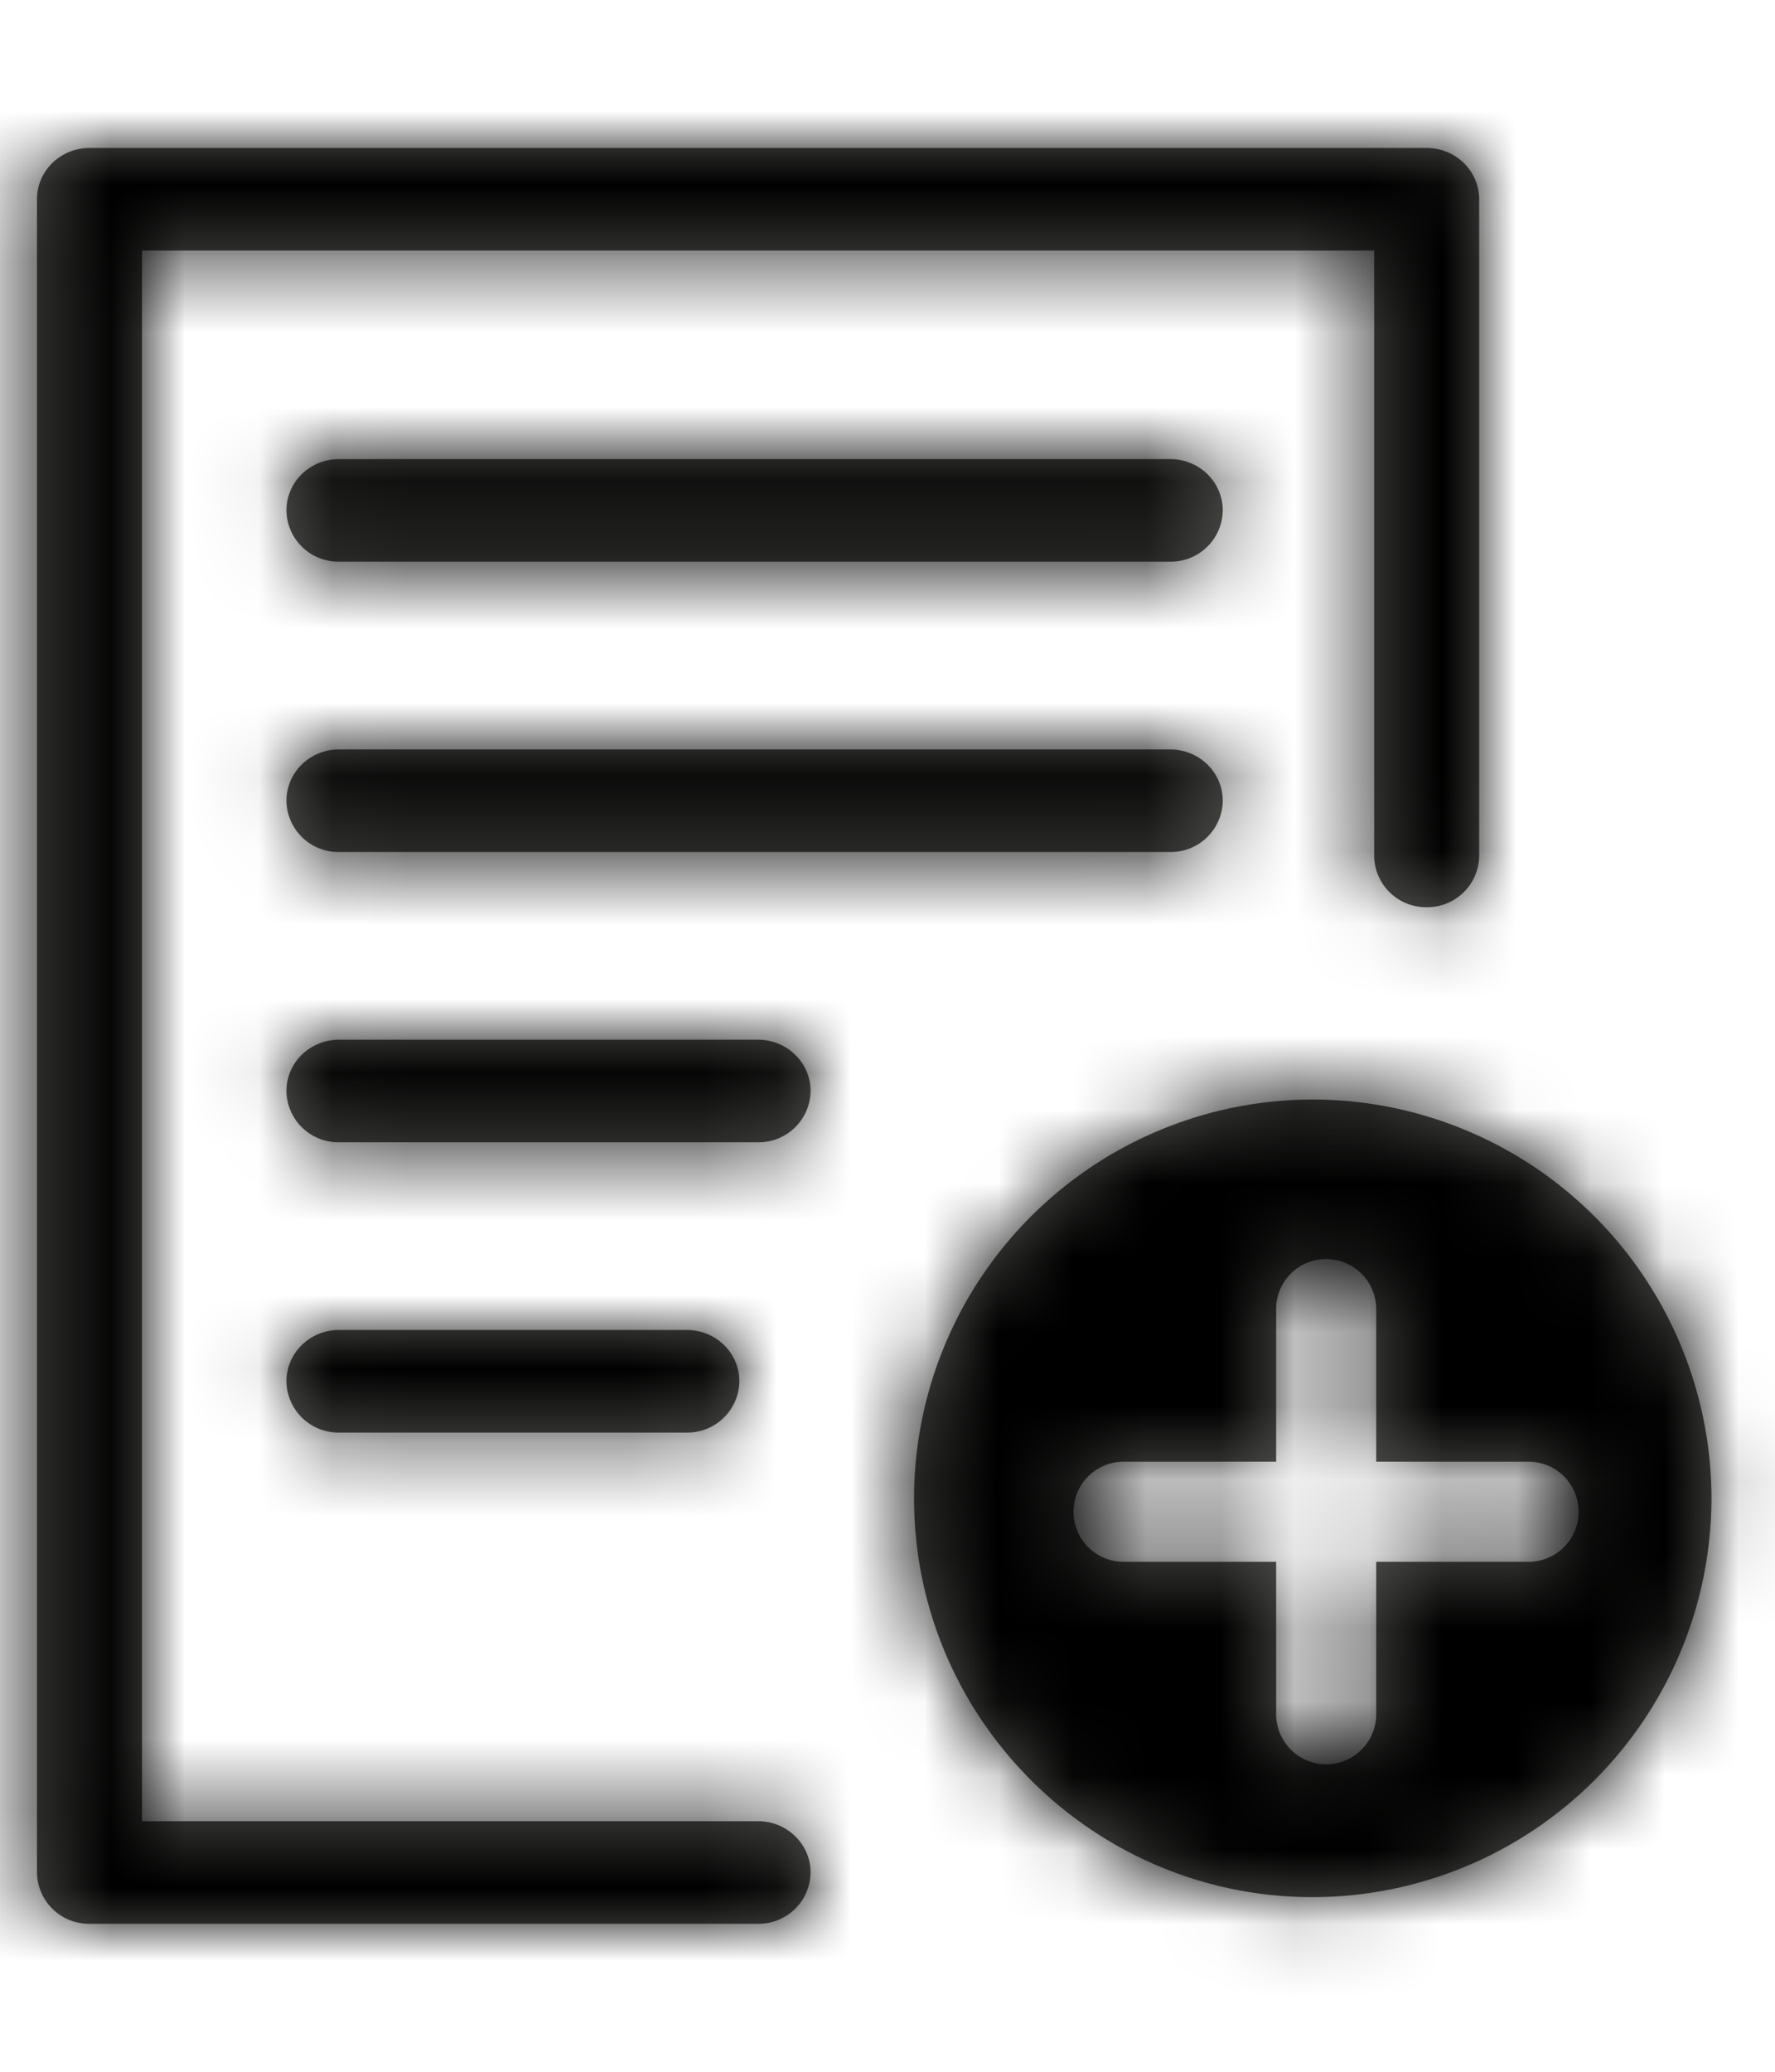
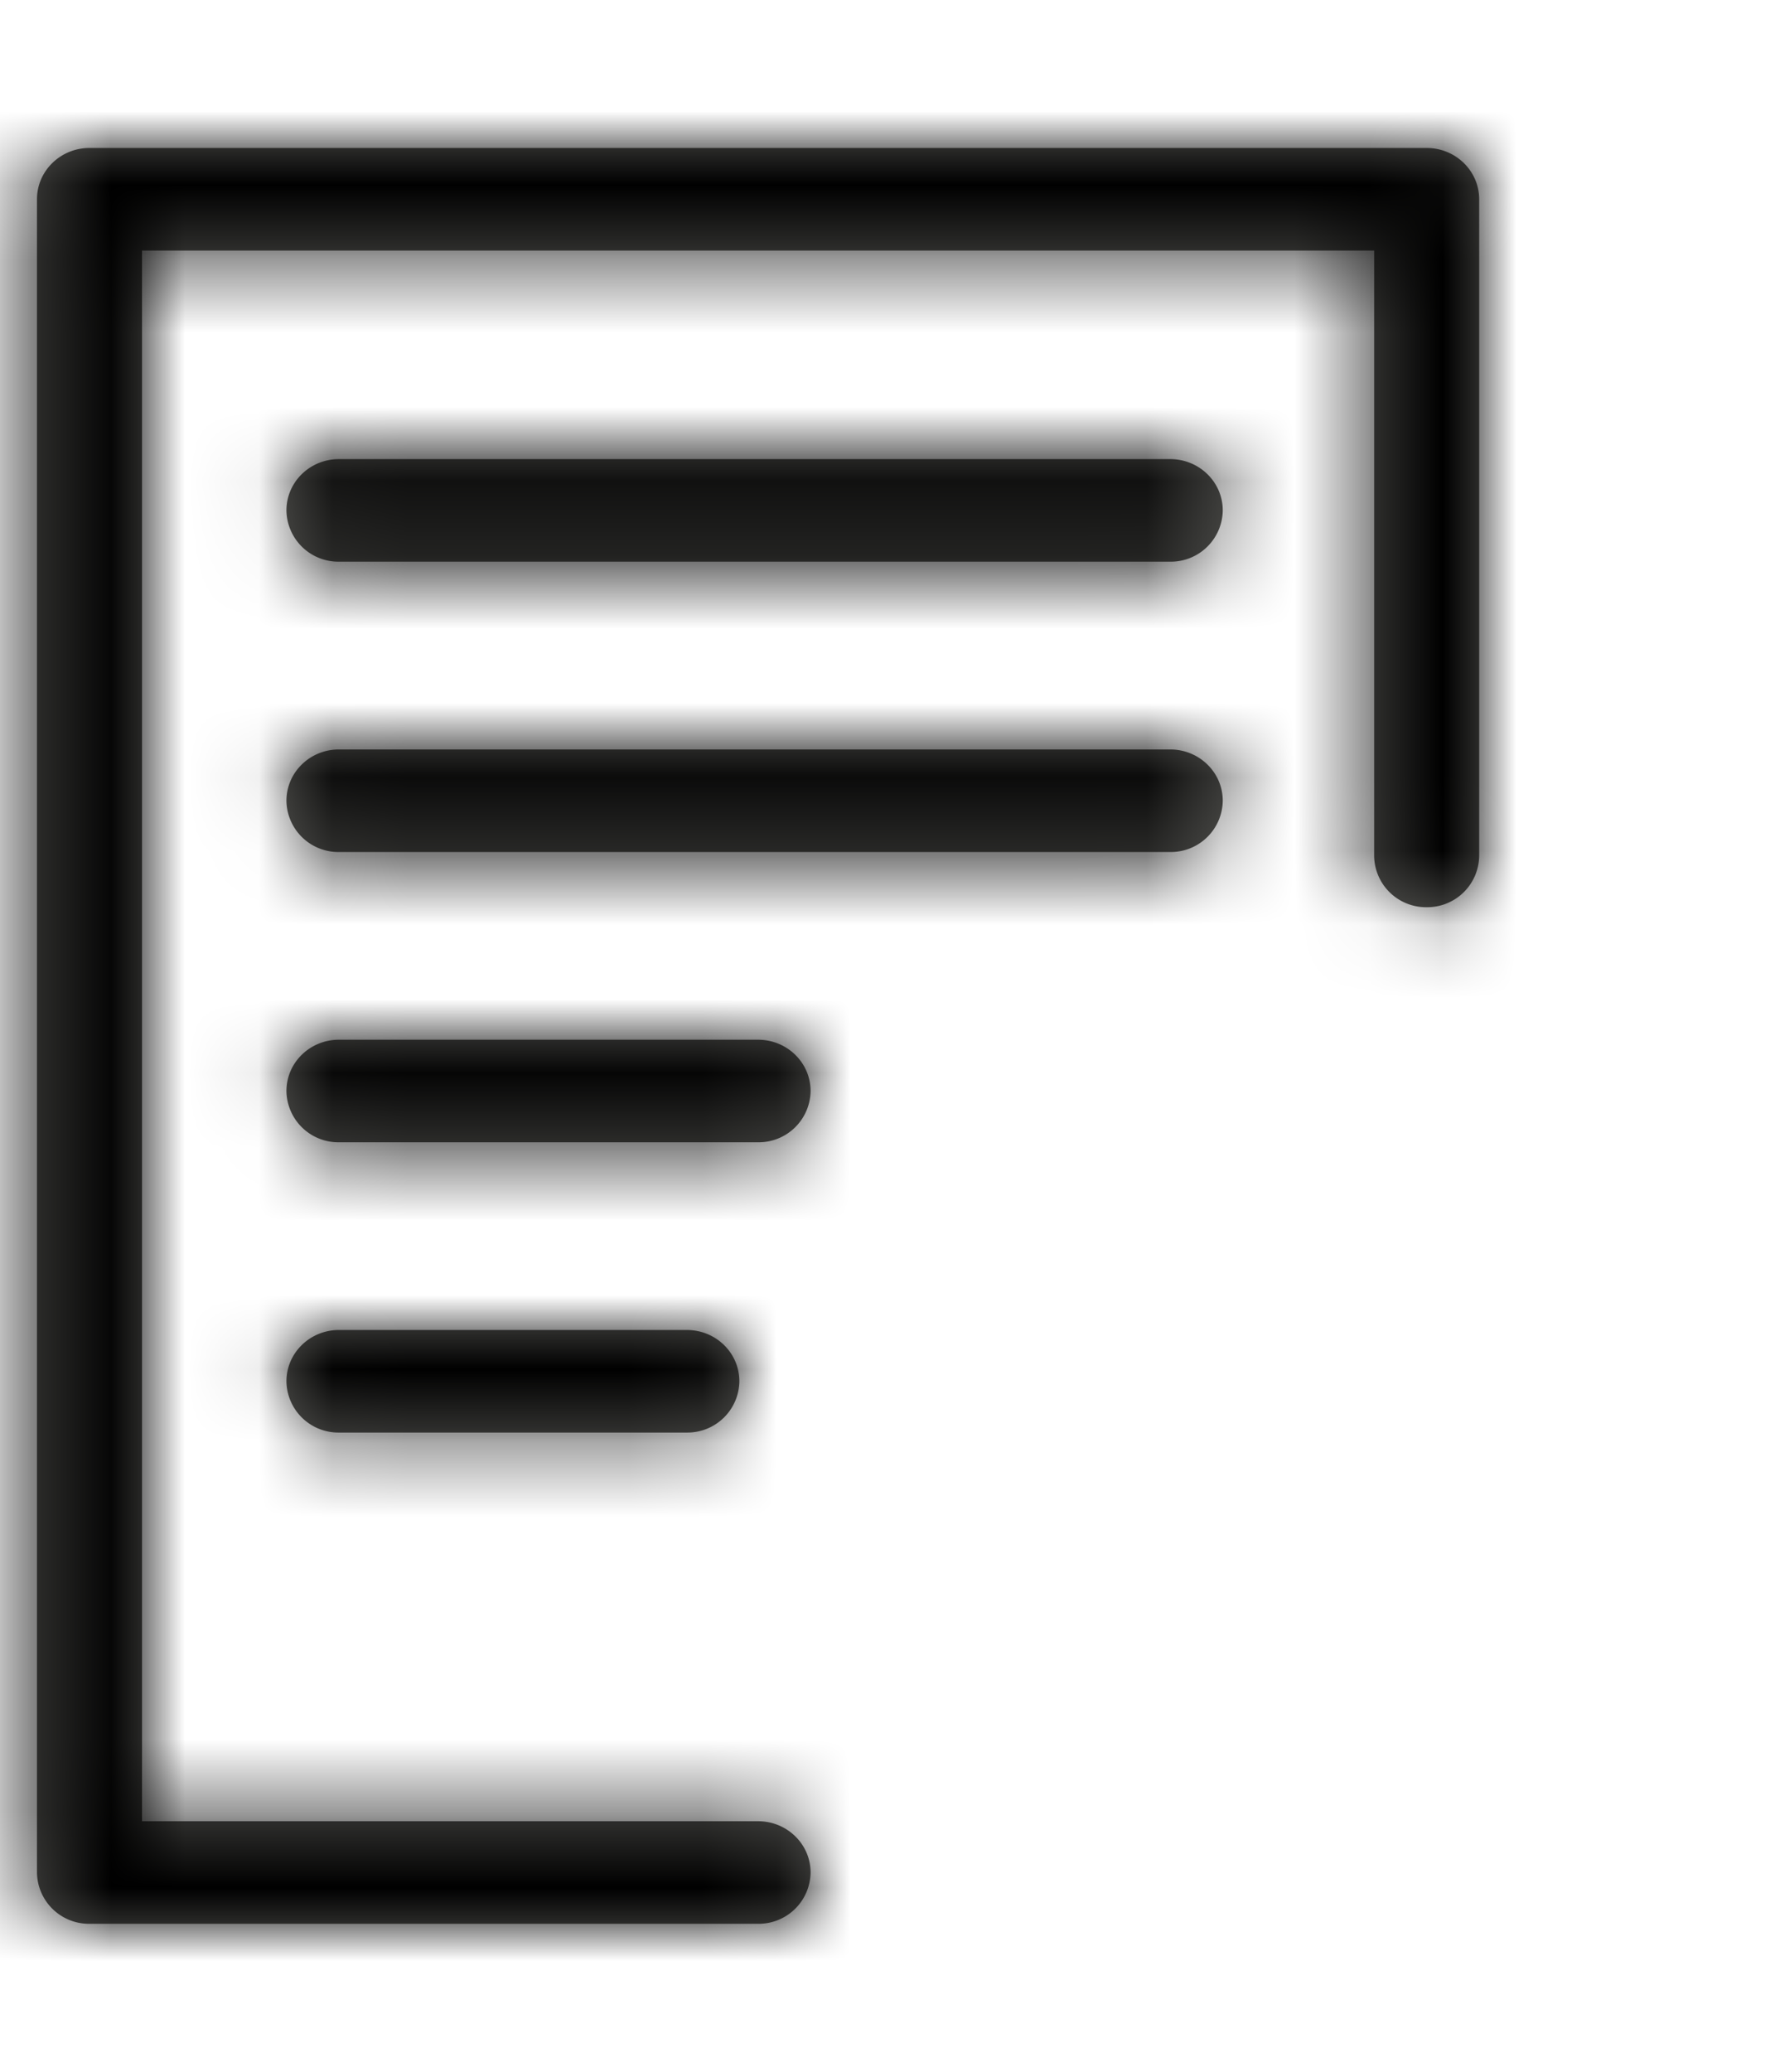
<svg xmlns="http://www.w3.org/2000/svg" xmlns:xlink="http://www.w3.org/1999/xlink" width="24" height="28" viewBox="0 0 24 28">
  <defs>
    <path d="M19.29 2c.392 0 .71.31.71.693v8.875a.702.702 0 0 1-.71.693.702.702 0 0 1-.71-.693V3.386H1.92v21.228h8.33c.392 0 .71.31.71.693a.702.702 0 0 1-.71.693H1.21a.702.702 0 0 1-.71-.693V2.693C.5 2.31.818 2 1.21 2h18.08zM9.287 17.975c.393 0 .71.31.71.693a.702.702 0 0 1-.71.693H4.583a.702.702 0 0 1-.71-.693c0-.382.317-.693.71-.693h4.704zm.963-3.923c.392 0 .71.31.71.693a.702.702 0 0 1-.71.693H4.583a.702.702 0 0 1-.71-.693c0-.383.317-.693.71-.693h5.667zm5.573-3.923c.392 0 .71.31.71.693a.702.702 0 0 1-.71.693H4.583a.702.702 0 0 1-.71-.693c0-.383.317-.693.71-.693h11.24zm0-3.924c.392 0 .71.31.71.693a.702.702 0 0 1-.71.693H4.583a.702.702 0 0 1-.71-.693c0-.383.317-.693.71-.693h11.24z" id="d0hvciilfa" />
-     <path d="M5.749.36a5.397 5.397 0 0 1 5.392 5.39 5.398 5.398 0 0 1-5.392 5.39c-2.97 0-5.39-2.419-5.39-5.39A5.396 5.396 0 0 1 5.75.36zm.182 2.156a.676.676 0 0 0-.676.676v2.063H3.192a.676.676 0 1 0 0 1.353h2.063v2.06a.676.676 0 0 0 1.353 0v-2.06h2.06a.676.676 0 1 0 0-1.353h-2.06V3.192a.678.678 0 0 0-.677-.676z" id="lqor3ygerc" />
  </defs>
  <g fill="none" fill-rule="evenodd">
    <mask id="x9acfr2fdb" fill="#fff">
      <use xlink:href="#d0hvciilfa" />
    </mask>
    <use fill="#545451" xlink:href="#d0hvciilfa" />
    <g mask="url(#x9acfr2fdb)" fill="#000">
      <path d="M-6.5-3.5H31v37H-6.5z" />
    </g>
    <g transform="translate(12 14.5)">
      <mask id="8229usrccd" fill="#fff">
        <use xlink:href="#lqor3ygerc" />
      </mask>
      <use fill="#545451" xlink:href="#lqor3ygerc" />
      <g mask="url(#8229usrccd)" fill="#000">
        <path d="M-2.156-1.797h15.453v15.094H-2.156z" />
      </g>
    </g>
  </g>
</svg>